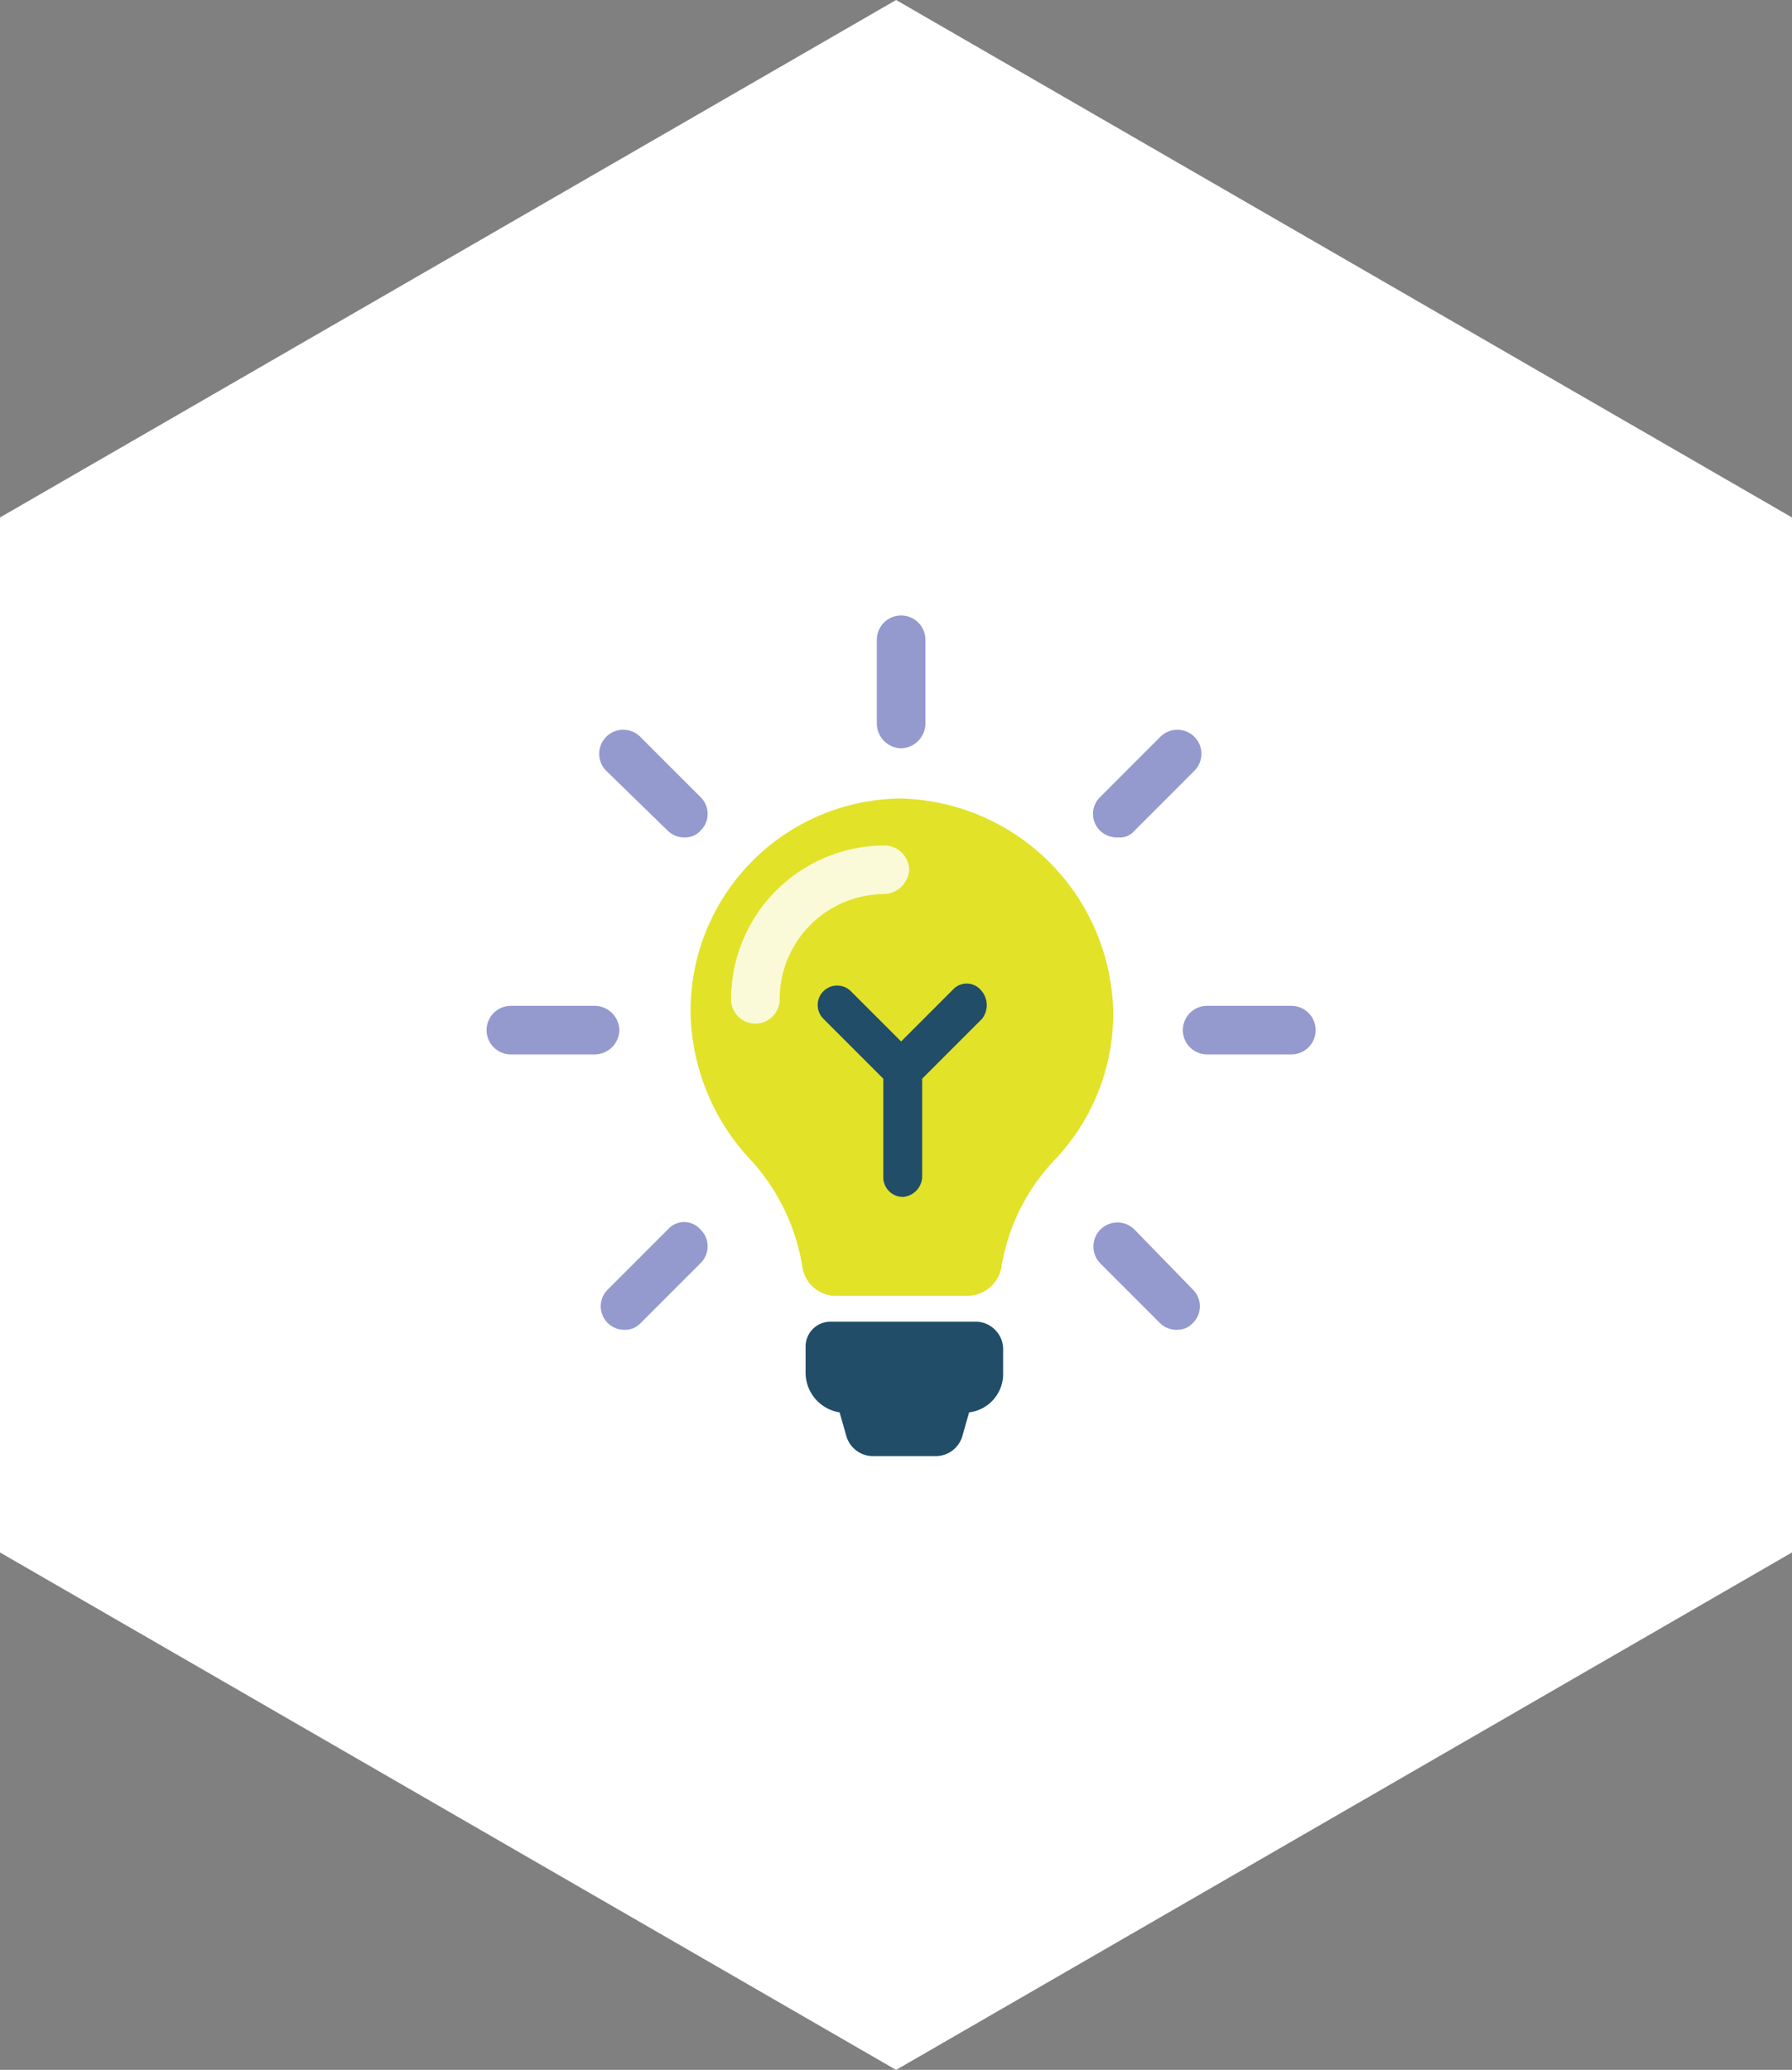
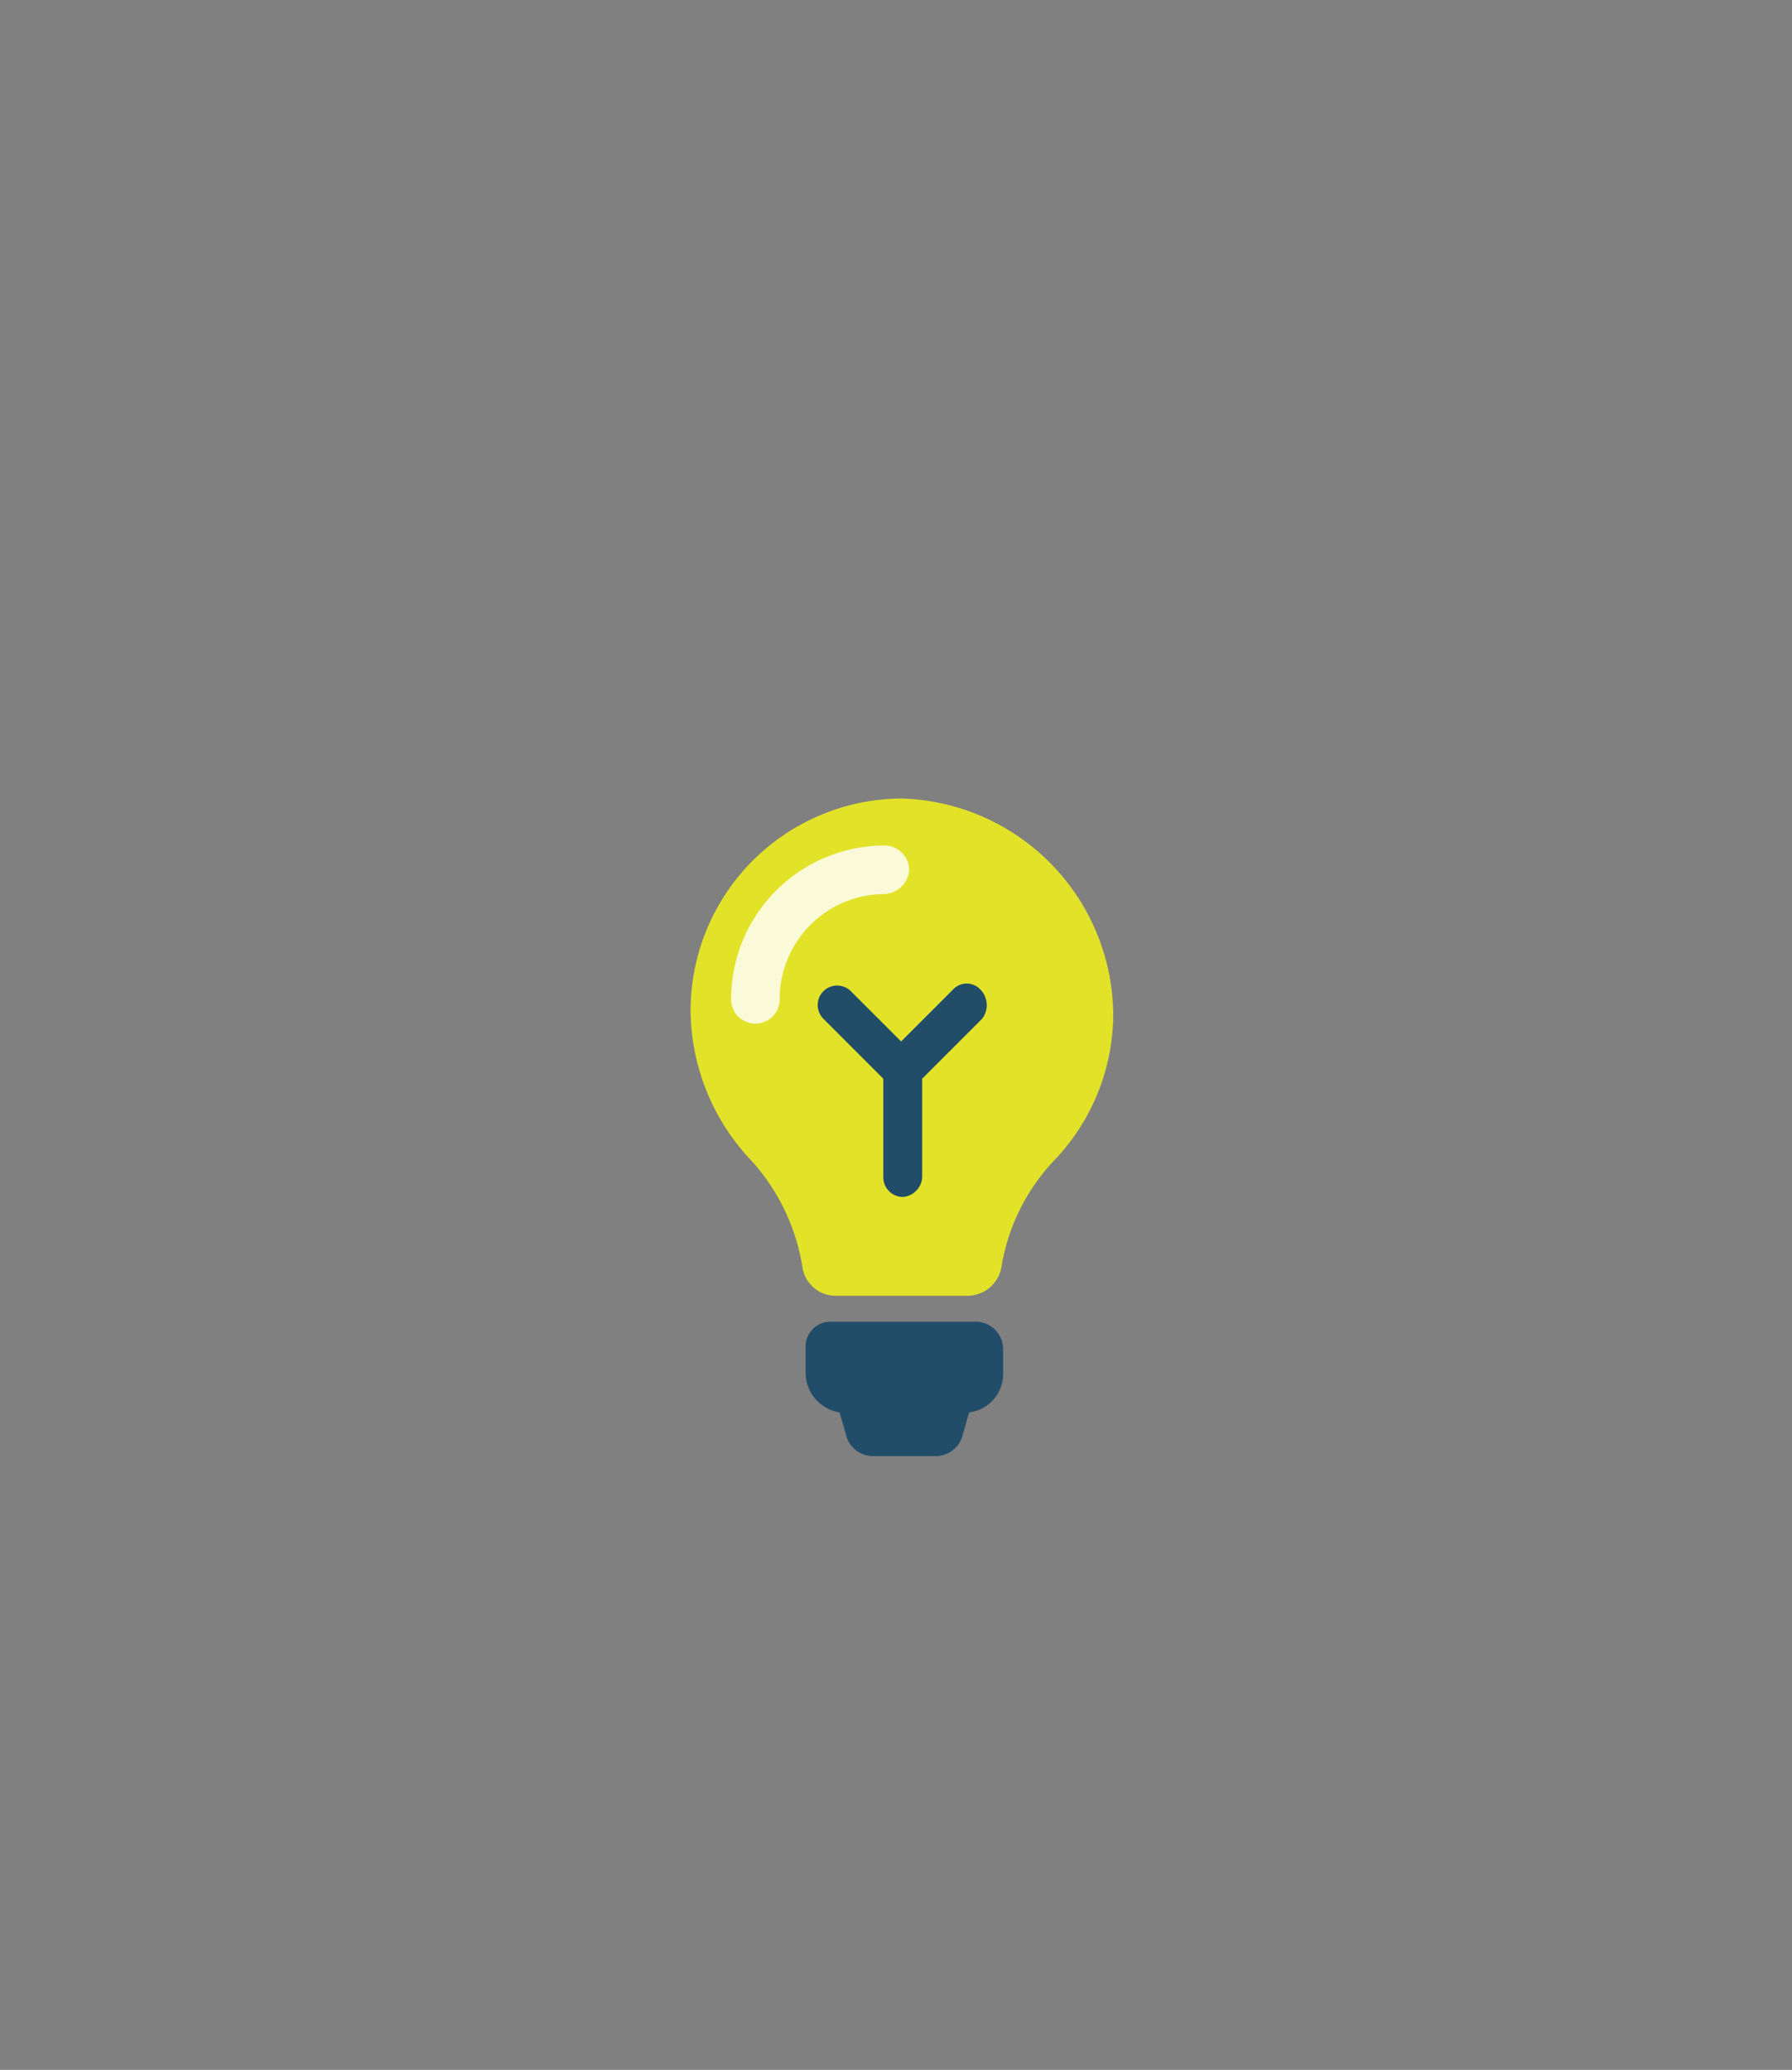
<svg xmlns="http://www.w3.org/2000/svg" width="110.67" height="127.792" viewBox="0 0 110.67 127.792">
  <rect x="0" y="0" width="110.67" height="127.792" fill="#808080" stroke="none" />
  <g id="Group_9597" data-name="Group 9597" transform="translate(-1065.949 -4190)">
-     <path id="Path_1901" data-name="Path 1901" d="M55.392,0,.05,31.948v63.9l55.342,31.948,55.329-31.948v-63.9Z" transform="translate(1065.898 4190)" fill="#fff" />
    <g id="Group_872" data-name="Group 872" transform="translate(781.4 4044.3)">
      <g id="Group_863" data-name="Group 863" transform="translate(351.9 229.5)">
        <g id="Group_862" data-name="Group 862">
-           <path id="Path_1895" data-name="Path 1895" d="M351.9,229.5" transform="translate(-351.9 -229.5)" fill="#41a8d6" />
-         </g>
+           </g>
      </g>
      <g id="Group_869" data-name="Group 869" transform="translate(314.6 183.7)">
        <g id="Group_864" data-name="Group 864" opacity="0.57">
          <g id="XMLID_8_">
-             <path id="Path_1896" data-name="Path 1896" d="M340.2,191.9a1.538,1.538,0,0,0,1.5-1.5v-5.2a1.5,1.5,0,0,0-3,0v5.2A1.538,1.538,0,0,0,340.2,191.9Zm-17.4,17.4a1.538,1.538,0,0,0-1.5-1.5h-5.2a1.5,1.5,0,0,0,0,3h5.2A1.538,1.538,0,0,0,322.8,209.3Zm41.5-1.5h-5.2a1.5,1.5,0,0,0,0,3h5.2a1.5,1.5,0,0,0,0-3Zm-38.5,13.8-3.7,3.7a1.45,1.45,0,0,0,0,2.1,1.433,1.433,0,0,0,1,.4,1.284,1.284,0,0,0,1-.4l3.7-3.7a1.45,1.45,0,0,0,0-2.1A1.335,1.335,0,0,0,325.8,221.6Zm27.8-24.2a1.16,1.16,0,0,0,1-.4l3.7-3.7a1.485,1.485,0,1,0-2.1-2.1l-3.7,3.7a1.45,1.45,0,0,0,0,2.1A1.5,1.5,0,0,0,353.6,197.4Zm-27.8-.4a1.433,1.433,0,0,0,1,.4,1.284,1.284,0,0,0,1-.4,1.45,1.45,0,0,0,0-2.1l-3.7-3.7a1.485,1.485,0,1,0-2.1,2.1Zm28.8,24.6a1.485,1.485,0,0,0-2.1,2.1l3.7,3.7a1.433,1.433,0,0,0,1,.4,1.284,1.284,0,0,0,1-.4,1.45,1.45,0,0,0,0-2.1Z" transform="translate(-314.6 -183.7)" fill="#434da9" />
-           </g>
+             </g>
        </g>
        <g id="Group_865" data-name="Group 865" transform="translate(12.599 11.3)">
          <g id="XMLID_4_">
            <path id="Path_1897" data-name="Path 1897" d="M353.3,208.3a13.115,13.115,0,0,1-3.7,9.1,12.492,12.492,0,0,0-3.2,6.5,2.134,2.134,0,0,1-2.1,1.8h-8.1a2.072,2.072,0,0,1-2.1-1.8,12.8,12.8,0,0,0-3.2-6.6,13.6,13.6,0,0,1-3.7-9,13.1,13.1,0,0,1,13-13.3A13.451,13.451,0,0,1,353.3,208.3Z" transform="translate(-327.199 -195)" fill="#e2e229" />
          </g>
        </g>
        <g id="Group_866" data-name="Group 866" transform="translate(19.7 43.6)">
          <g id="XMLID_9_">
            <path id="Path_1898" data-name="Path 1898" d="M346.5,228.9v1.6a2.388,2.388,0,0,1-2.1,2.4l-.4,1.4a1.714,1.714,0,0,1-1.7,1.3h-3.8a1.714,1.714,0,0,1-1.7-1.3l-.4-1.4a2.489,2.489,0,0,1-2.1-2.5v-1.6a1.538,1.538,0,0,1,1.5-1.5h9.1A1.718,1.718,0,0,1,346.5,228.9Z" transform="translate(-334.3 -227.3)" fill="#214d68" />
          </g>
        </g>
        <g id="Group_867" data-name="Group 867" transform="translate(15.1 14.2)" opacity="0.82">
          <g id="XMLID_7_">
            <path id="Path_1899" data-name="Path 1899" d="M340.7,199.4a1.538,1.538,0,0,0-1.5-1.5,9.5,9.5,0,0,0-9.5,9.5,1.5,1.5,0,1,0,3,0,6.487,6.487,0,0,1,6.5-6.5A1.612,1.612,0,0,0,340.7,199.4Z" transform="translate(-329.7 -197.9)" fill="#fff" />
          </g>
        </g>
        <g id="Group_868" data-name="Group 868" transform="translate(20.425 22.725)">
          <path id="Path_1900" data-name="Path 1900" d="M345.1,206.8a1.15,1.15,0,0,0-1.7,0l-3.2,3.2-3.1-3.1a1.2,1.2,0,0,0-1.7,1.7l3.7,3.7v6.1a1.216,1.216,0,0,0,1.2,1.2,1.29,1.29,0,0,0,1.2-1.2v-6.1l3.7-3.7A1.374,1.374,0,0,0,345.1,206.8Z" transform="translate(-335.025 -206.425)" fill="#214d68" />
        </g>
      </g>
    </g>
  </g>
</svg>